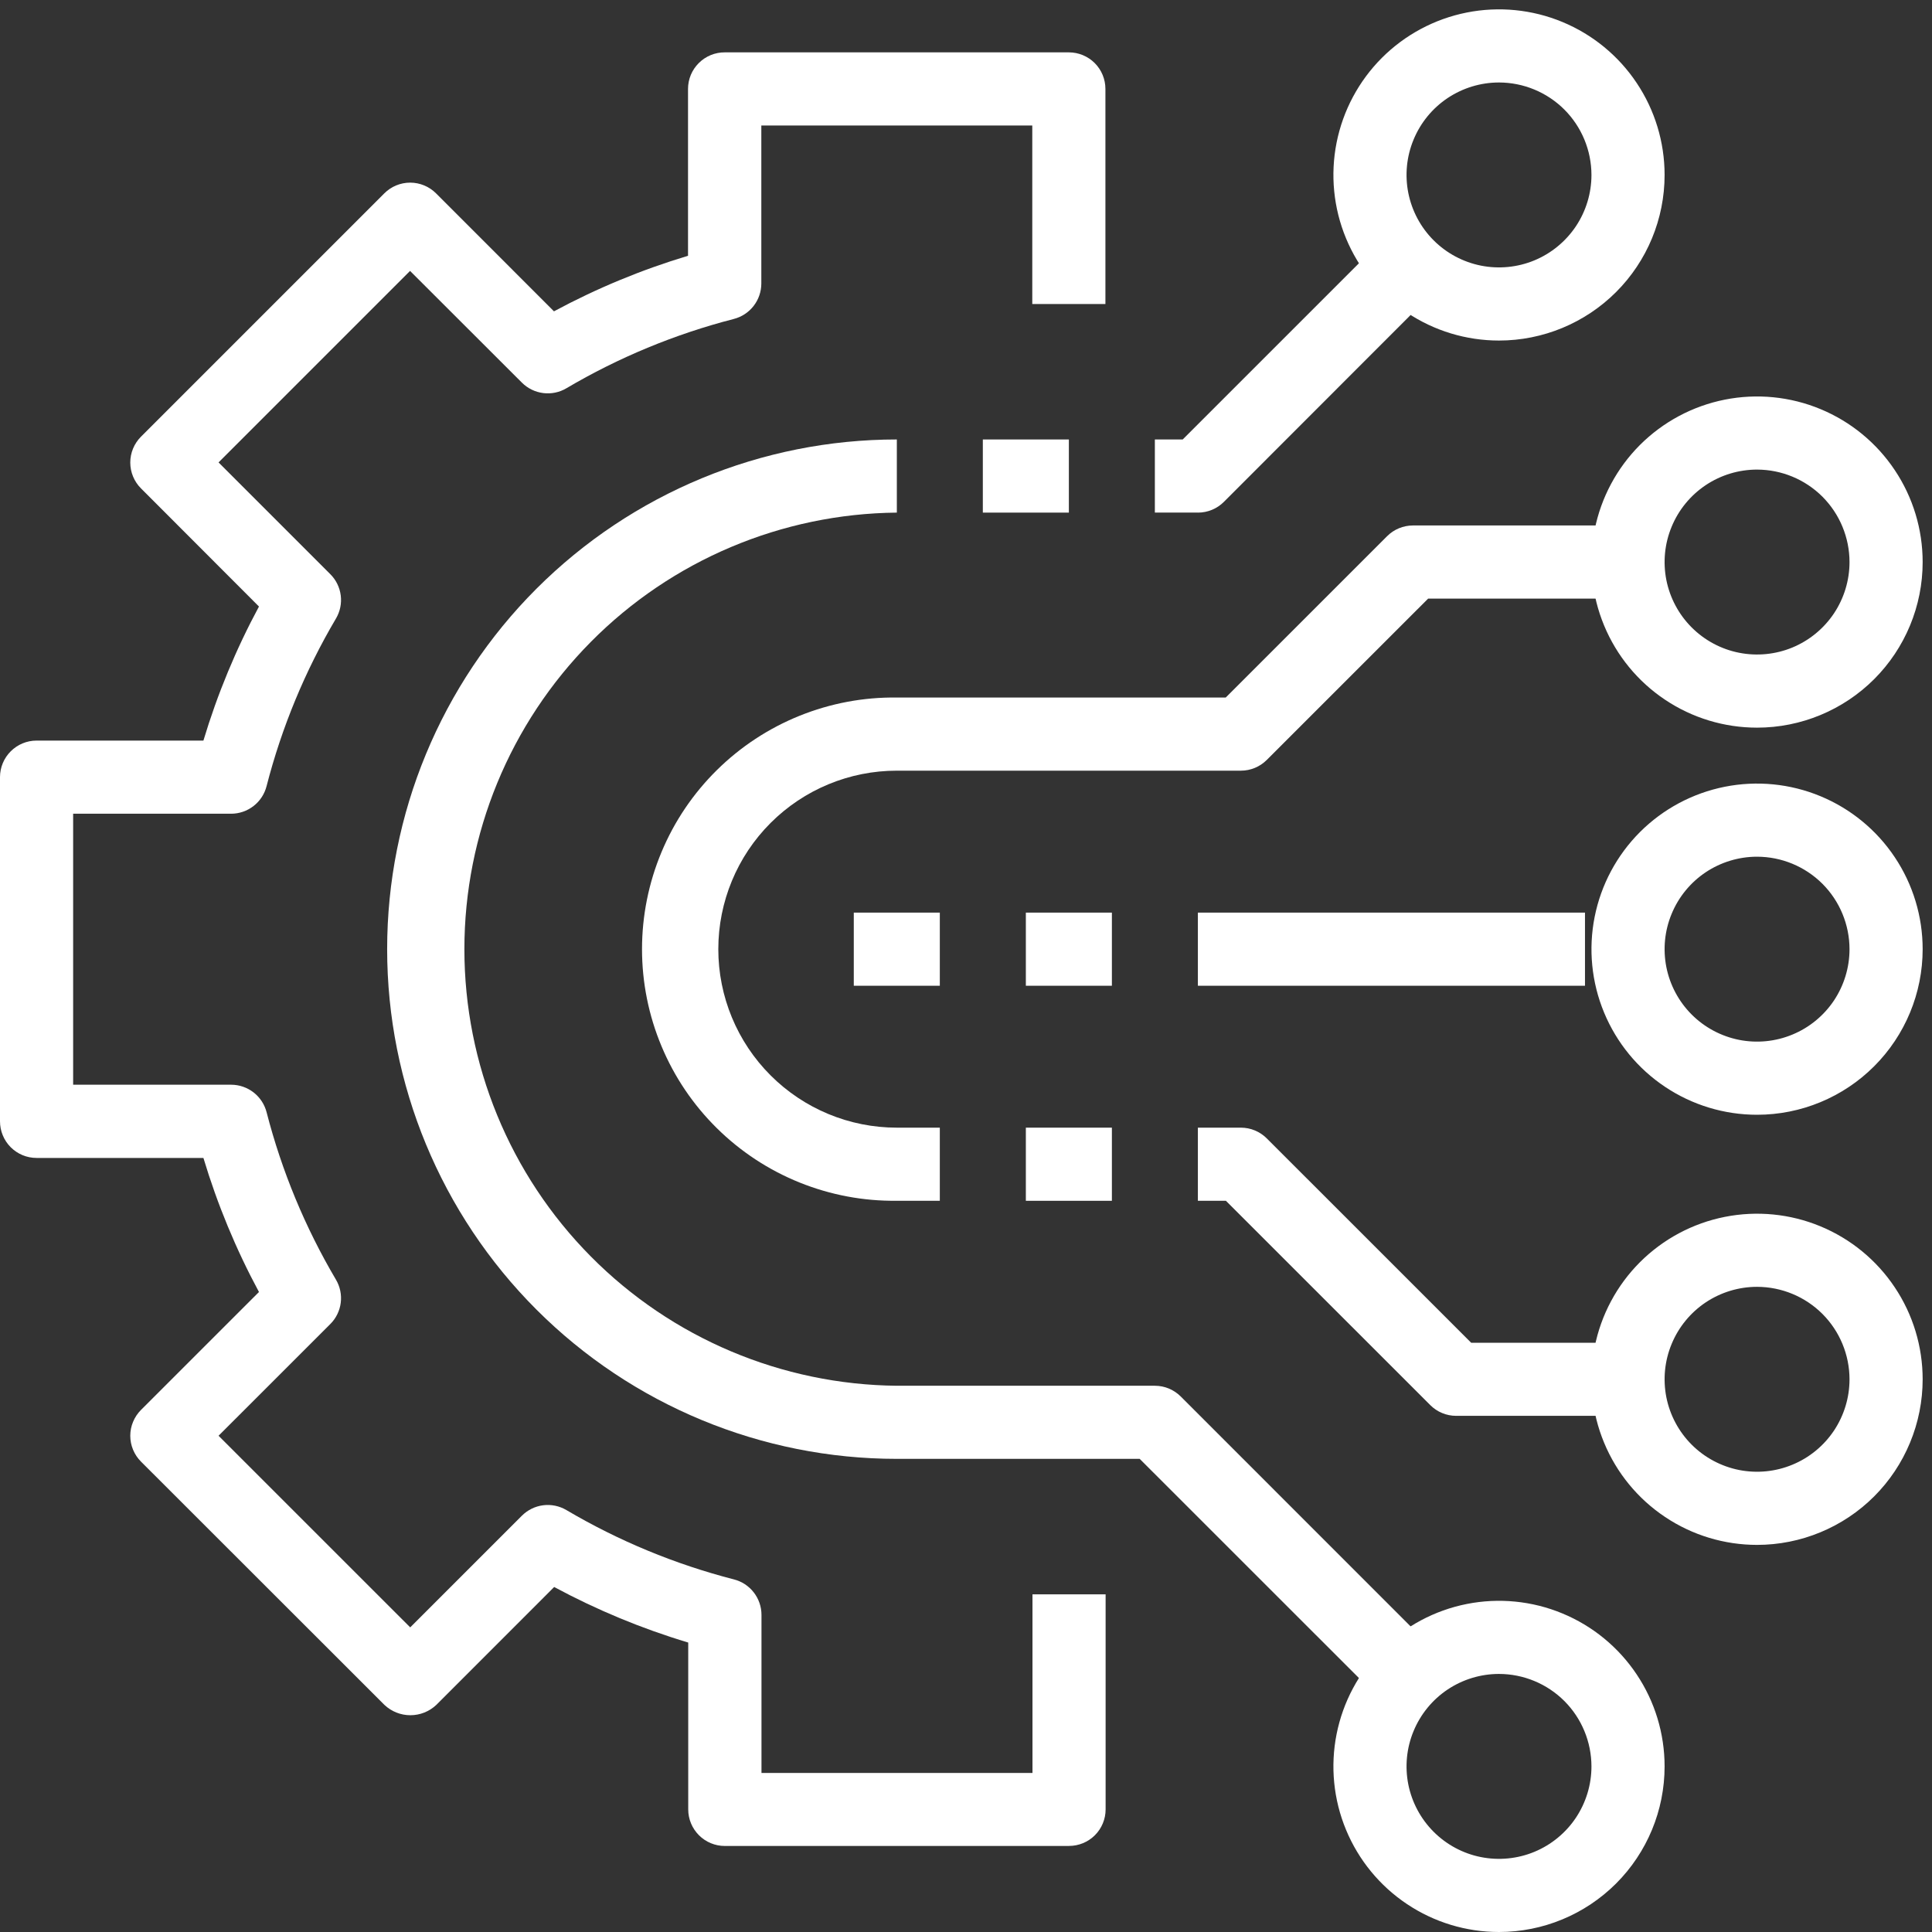
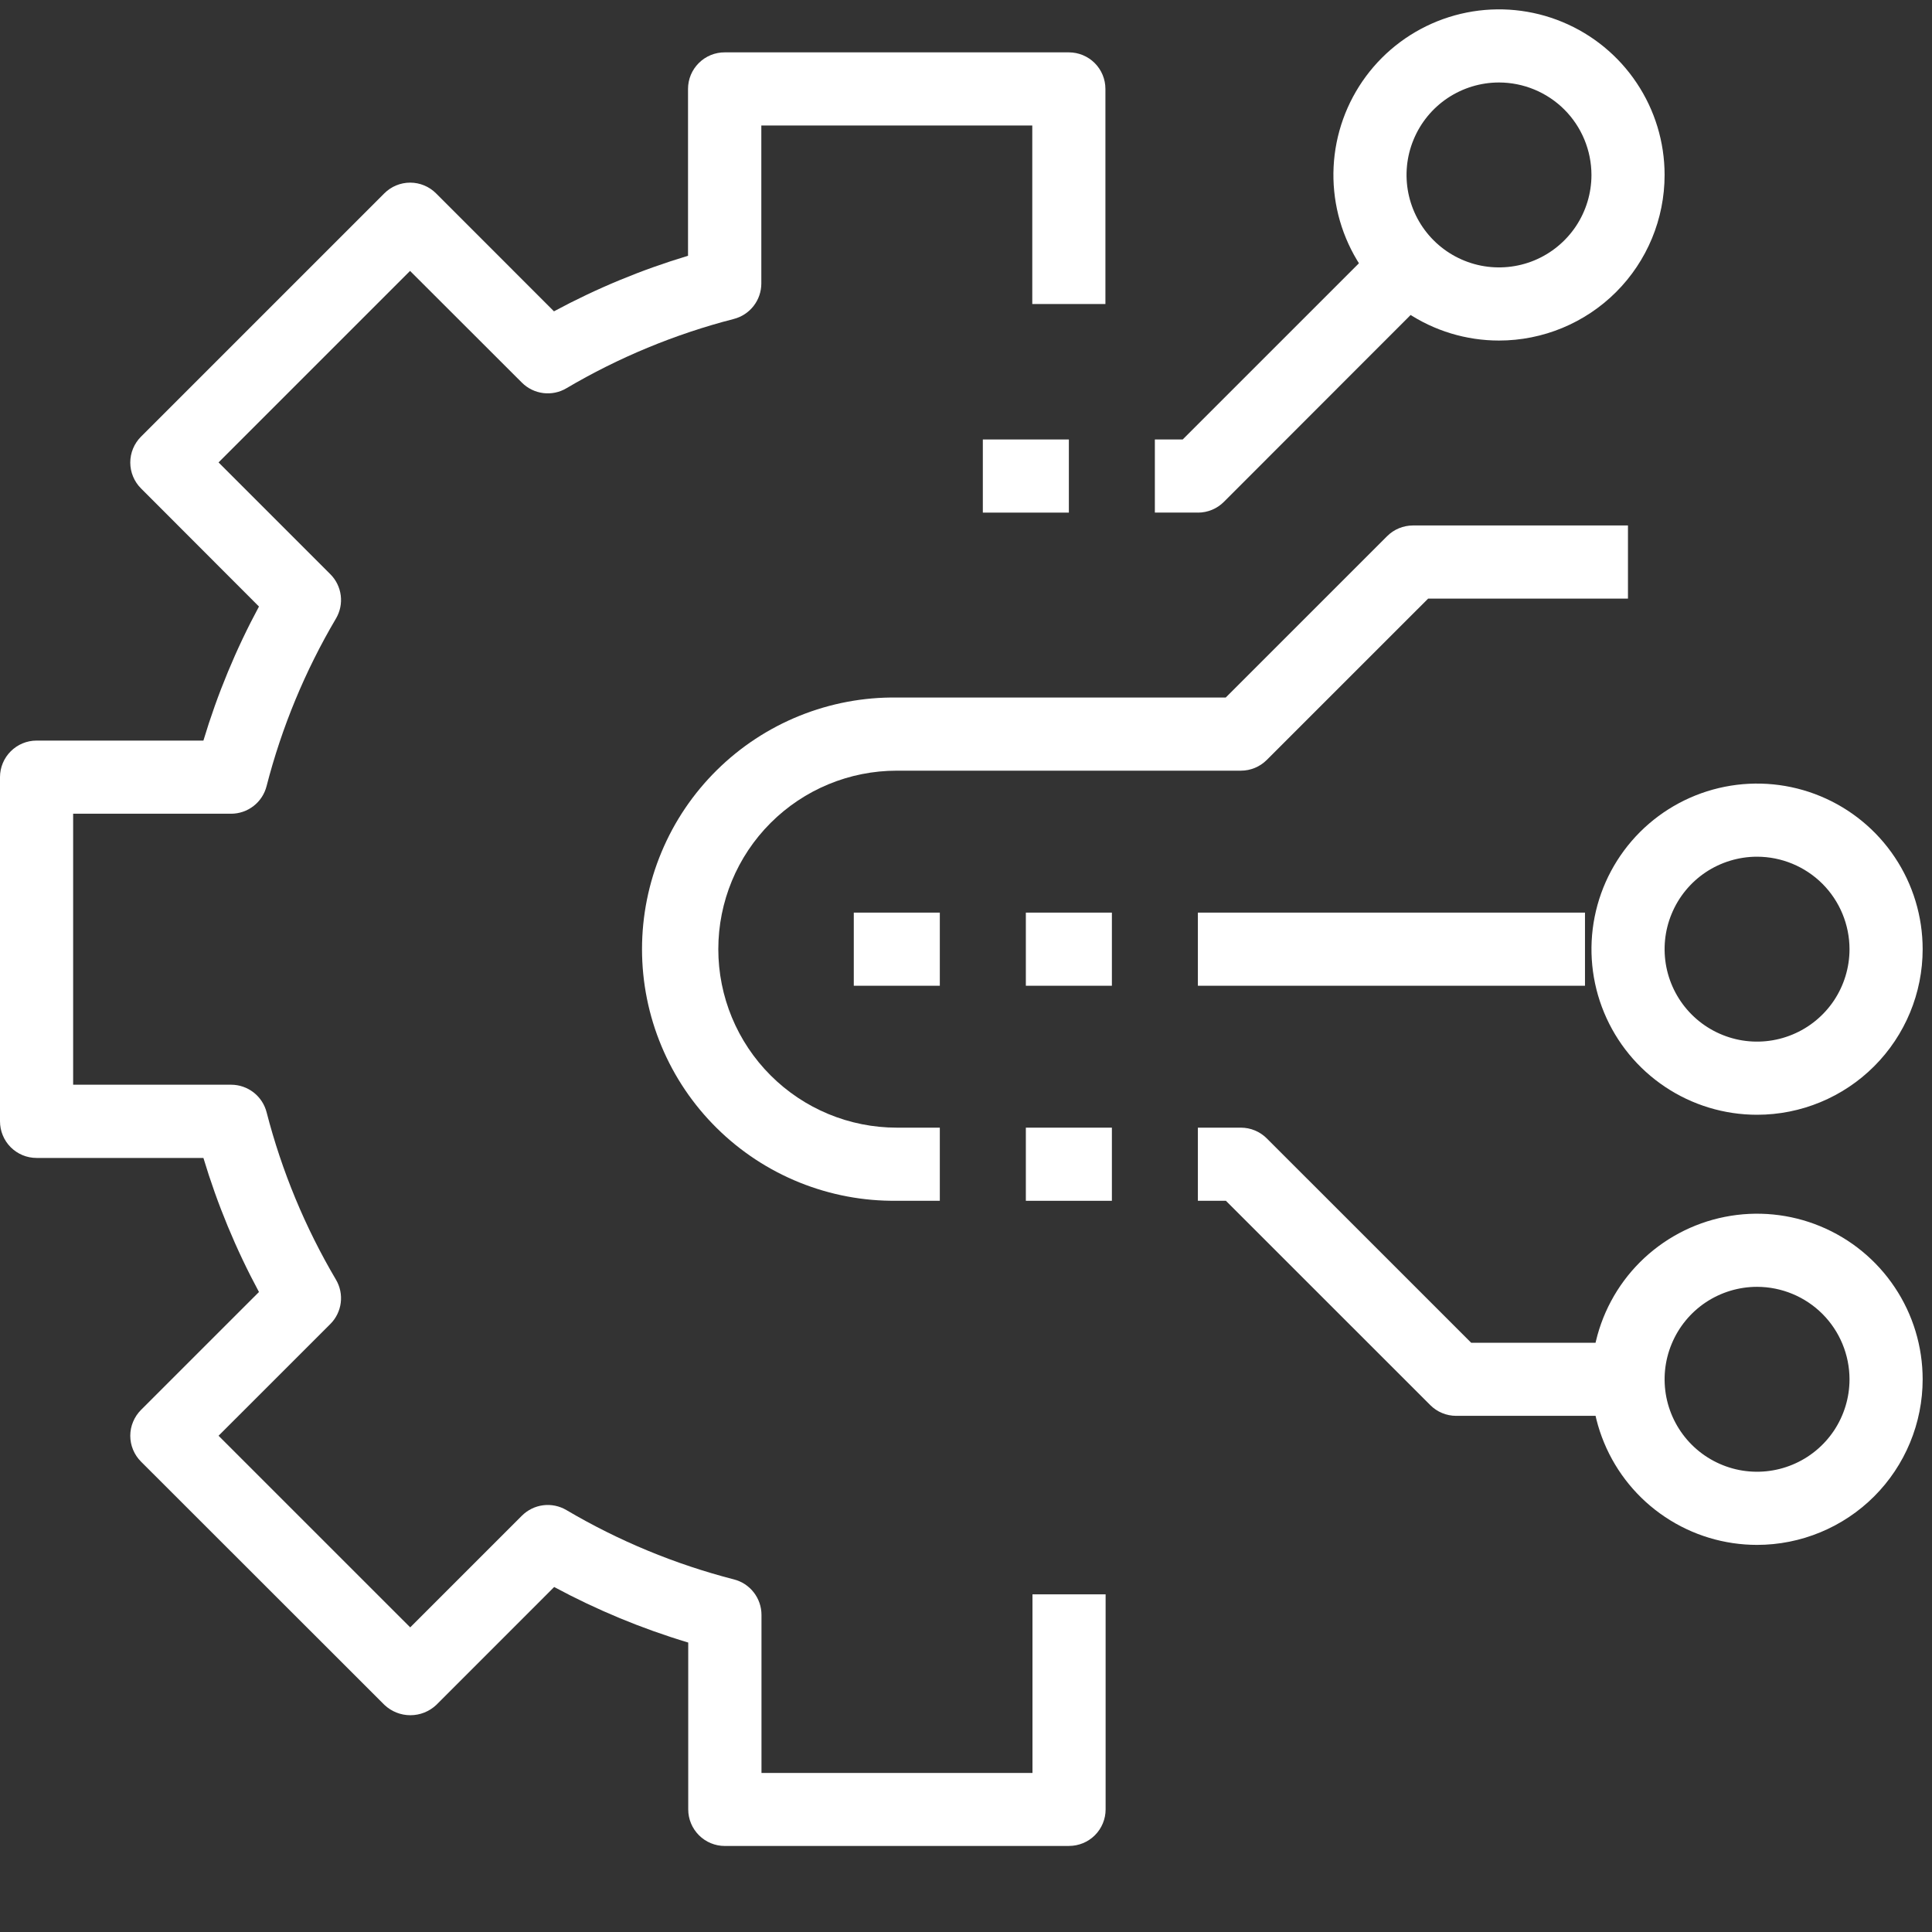
<svg xmlns="http://www.w3.org/2000/svg" width="49" height="49" viewBox="0 0 49 49" fill="none">
  <rect x="0" y="0" width="49" height="49" fill="#333333" stroke="none" />
  <g id="4">
    <g id="Group">
      <path id="Vector" d="M27.109 46.818H18.382C18.136 46.818 17.901 46.72 17.727 46.546C17.553 46.372 17.455 46.137 17.455 45.891V41.659C16.277 41.305 15.138 40.833 14.055 40.25L11.064 43.242C10.886 43.409 10.652 43.502 10.408 43.502C10.164 43.502 9.93 43.409 9.752 43.242L3.576 37.07C3.49 36.984 3.422 36.882 3.375 36.769C3.328 36.657 3.304 36.536 3.304 36.414C3.304 36.293 3.328 36.172 3.375 36.06C3.422 35.947 3.49 35.845 3.576 35.759L6.568 32.768C5.985 31.685 5.513 30.546 5.159 29.368H0.927C0.805 29.368 0.684 29.344 0.571 29.297C0.459 29.25 0.356 29.181 0.27 29.095C0.184 29.008 0.116 28.906 0.07 28.793C0.023 28.68 -0 28.559 4.8513e-06 28.437V19.71C0 19.464 0.098 19.229 0.272 19.055C0.446 18.881 0.681 18.783 0.927 18.783H5.159C5.513 17.605 5.985 16.466 6.568 15.383L3.576 12.387C3.402 12.213 3.304 11.977 3.304 11.731C3.304 11.485 3.402 11.249 3.576 11.075L9.747 4.904C9.921 4.73 10.157 4.632 10.403 4.632C10.649 4.632 10.885 4.73 11.059 4.904L14.05 7.896C15.133 7.313 16.272 6.841 17.45 6.487V2.255C17.45 2.133 17.474 2.012 17.521 1.899C17.568 1.787 17.637 1.684 17.724 1.598C17.81 1.512 17.913 1.444 18.026 1.397C18.139 1.351 18.26 1.327 18.382 1.328H27.109C27.355 1.328 27.591 1.426 27.765 1.6C27.938 1.773 28.036 2.009 28.036 2.255V7.71H26.181V3.183H19.309V7.19C19.309 7.396 19.24 7.597 19.113 7.76C18.987 7.923 18.809 8.039 18.609 8.09C17.119 8.474 15.689 9.066 14.364 9.848C14.187 9.953 13.98 9.995 13.776 9.969C13.572 9.943 13.382 9.85 13.237 9.705L10.4 6.871L5.543 11.728L8.377 14.562C8.523 14.707 8.616 14.897 8.642 15.101C8.668 15.305 8.625 15.512 8.52 15.689C7.737 17.016 7.145 18.446 6.761 19.938C6.71 20.138 6.594 20.316 6.431 20.442C6.268 20.569 6.067 20.638 5.861 20.638H1.855V27.511H5.862C6.068 27.511 6.269 27.58 6.432 27.707C6.595 27.834 6.711 28.011 6.762 28.211C7.146 29.701 7.738 31.129 8.52 32.454C8.625 32.631 8.668 32.838 8.642 33.042C8.616 33.246 8.523 33.436 8.377 33.581L5.543 36.414L10.404 41.274L13.237 38.441C13.383 38.296 13.572 38.203 13.776 38.177C13.98 38.151 14.187 38.194 14.364 38.298C15.691 39.081 17.121 39.673 18.613 40.057C18.813 40.108 18.991 40.224 19.117 40.387C19.244 40.55 19.313 40.751 19.313 40.957V44.966H26.186V40.436H28.041V45.89C28.041 46.136 27.943 46.372 27.77 46.545C27.596 46.719 27.36 46.817 27.114 46.817" fill="white" />
      <path id="Vector_2" d="M30.381 13H29.29V11.146H29.996L35.18 5.963L36.491 7.274L31.04 12.729C30.866 12.903 30.63 13.001 30.384 13.001" fill="white" />
-       <path id="Vector_3" d="M35.181 43.274L28.905 37H22.746C19.317 37 16.029 35.638 13.605 33.214C11.181 30.79 9.819 27.501 9.819 24.073C9.819 20.645 11.181 17.357 13.605 14.932C16.029 12.508 19.317 11.146 22.746 11.146V13.001C19.828 13.029 17.038 14.207 14.984 16.281C12.93 18.355 11.778 21.155 11.778 24.073C11.778 26.992 12.93 29.793 14.984 31.866C17.038 33.94 19.828 35.118 22.746 35.146H29.291C29.537 35.146 29.772 35.244 29.946 35.418L36.49 41.963L35.181 43.274Z" fill="white" />
      <path id="Vector_4" d="M23.836 30.454H22.745C21.9 30.465 21.062 30.307 20.278 29.991C19.495 29.675 18.782 29.207 18.181 28.613C17.58 28.02 17.102 27.313 16.777 26.533C16.451 25.754 16.283 24.917 16.283 24.073C16.283 23.228 16.451 22.391 16.777 21.612C17.102 20.832 17.58 20.125 18.181 19.532C18.782 18.938 19.495 18.47 20.278 18.154C21.062 17.838 21.9 17.68 22.745 17.691H31.087L35.18 13.599C35.354 13.425 35.589 13.328 35.835 13.327H41.289V15.182H36.221L32.128 19.274C31.954 19.448 31.718 19.546 31.472 19.546H22.745C21.544 19.546 20.393 20.023 19.544 20.872C18.695 21.721 18.218 22.872 18.218 24.073C18.218 25.274 18.695 26.425 19.544 27.274C20.393 28.123 21.544 28.6 22.745 28.6H23.836V30.454Z" fill="white" />
      <path id="Vector_5" d="M41.29 35.909H36.931C36.685 35.909 36.449 35.811 36.275 35.637L31.091 30.454H30.381V28.6H31.472C31.718 28.6 31.954 28.698 32.128 28.872L37.312 34.055H41.29V35.909Z" fill="white" />
      <path id="Vector_6" d="M38.018 8.637C37.187 8.637 36.375 8.391 35.685 7.929C34.994 7.468 34.456 6.812 34.138 6.044C33.82 5.277 33.737 4.432 33.899 3.618C34.061 2.803 34.461 2.055 35.048 1.467C35.636 0.88 36.384 0.48 37.199 0.318C38.013 0.156 38.858 0.239 39.625 0.557C40.393 0.875 41.049 1.413 41.51 2.104C41.972 2.794 42.218 3.606 42.218 4.437C42.218 5.551 41.776 6.619 40.988 7.407C40.2 8.194 39.132 8.637 38.018 8.637ZM38.018 2.092C37.554 2.092 37.101 2.23 36.715 2.487C36.33 2.745 36.029 3.111 35.852 3.54C35.674 3.968 35.628 4.44 35.718 4.894C35.809 5.349 36.032 5.767 36.36 6.095C36.688 6.423 37.106 6.646 37.56 6.737C38.015 6.827 38.487 6.781 38.915 6.604C39.344 6.426 39.71 6.125 39.968 5.74C40.225 5.354 40.363 4.901 40.363 4.437C40.362 3.815 40.115 3.219 39.676 2.779C39.236 2.34 38.64 2.093 38.018 2.092Z" fill="white" />
-       <path id="Vector_7" d="M44.563 18.455C43.732 18.455 42.92 18.209 42.23 17.747C41.539 17.286 41.001 16.63 40.683 15.862C40.365 15.095 40.282 14.25 40.444 13.436C40.606 12.621 41.006 11.873 41.593 11.285C42.181 10.698 42.929 10.298 43.744 10.136C44.558 9.974 45.403 10.057 46.17 10.375C46.938 10.693 47.594 11.231 48.055 11.922C48.517 12.612 48.763 13.424 48.763 14.255C48.763 15.369 48.321 16.437 47.533 17.225C46.745 18.012 45.677 18.455 44.563 18.455ZM44.563 11.91C44.099 11.91 43.646 12.047 43.26 12.305C42.875 12.563 42.574 12.929 42.397 13.358C42.219 13.786 42.173 14.258 42.263 14.713C42.354 15.167 42.577 15.585 42.905 15.913C43.233 16.241 43.651 16.465 44.106 16.555C44.56 16.645 45.032 16.599 45.46 16.422C45.889 16.244 46.255 15.943 46.513 15.558C46.77 15.172 46.908 14.719 46.908 14.255C46.907 13.633 46.66 13.037 46.221 12.597C45.781 12.158 45.185 11.911 44.563 11.91Z" fill="white" />
      <path id="Vector_8" d="M44.563 28.273C43.732 28.273 42.92 28.027 42.23 27.565C41.539 27.104 41.001 26.448 40.683 25.68C40.365 24.913 40.282 24.068 40.444 23.254C40.606 22.439 41.006 21.691 41.593 21.103C42.181 20.516 42.929 20.116 43.744 19.954C44.558 19.792 45.403 19.875 46.17 20.193C46.938 20.511 47.594 21.049 48.055 21.74C48.517 22.43 48.763 23.242 48.763 24.073C48.763 25.187 48.321 26.255 47.533 27.043C46.745 27.831 45.677 28.273 44.563 28.273ZM44.563 21.728C44.099 21.728 43.646 21.866 43.26 22.123C42.875 22.381 42.574 22.747 42.397 23.176C42.219 23.604 42.173 24.076 42.263 24.53C42.354 24.985 42.577 25.403 42.905 25.731C43.233 26.059 43.651 26.282 44.106 26.373C44.56 26.463 45.032 26.417 45.46 26.239C45.889 26.062 46.255 25.761 46.513 25.376C46.77 24.99 46.908 24.537 46.908 24.073C46.907 23.451 46.66 22.855 46.221 22.415C45.781 21.976 45.185 21.729 44.563 21.728Z" fill="white" />
      <path id="Vector_9" d="M44.563 39.182C43.732 39.182 42.92 38.936 42.23 38.474C41.539 38.013 41.001 37.357 40.683 36.589C40.365 35.822 40.282 34.977 40.444 34.163C40.606 33.348 41.006 32.599 41.593 32.012C42.181 31.425 42.929 31.025 43.744 30.863C44.558 30.701 45.403 30.784 46.17 31.102C46.938 31.42 47.594 31.958 48.055 32.649C48.517 33.339 48.763 34.151 48.763 34.982C48.763 35.533 48.654 36.08 48.443 36.589C48.232 37.099 47.923 37.562 47.533 37.952C47.143 38.342 46.68 38.651 46.17 38.862C45.661 39.073 45.115 39.182 44.563 39.182ZM44.563 32.637C44.099 32.637 43.646 32.775 43.26 33.032C42.875 33.29 42.574 33.656 42.397 34.085C42.219 34.513 42.173 34.985 42.263 35.44C42.354 35.894 42.577 36.312 42.905 36.64C43.233 36.968 43.651 37.191 44.106 37.282C44.56 37.372 45.032 37.326 45.46 37.148C45.889 36.971 46.255 36.67 46.513 36.285C46.77 35.899 46.908 35.446 46.908 34.982C46.907 34.36 46.66 33.764 46.221 33.324C45.781 32.885 45.185 32.638 44.563 32.637Z" fill="white" />
-       <path id="Vector_10" d="M38.018 49C37.187 49 36.375 48.754 35.685 48.292C34.994 47.831 34.456 47.175 34.138 46.407C33.82 45.64 33.737 44.795 33.899 43.981C34.061 43.166 34.461 42.417 35.048 41.83C35.636 41.243 36.384 40.843 37.199 40.681C38.013 40.519 38.858 40.602 39.625 40.92C40.393 41.238 41.049 41.776 41.51 42.467C41.972 43.157 42.218 43.969 42.218 44.8C42.218 45.914 41.776 46.982 40.988 47.77C40.2 48.557 39.132 49 38.018 49ZM38.018 42.455C37.554 42.455 37.101 42.593 36.715 42.85C36.33 43.108 36.029 43.474 35.852 43.903C35.674 44.331 35.628 44.803 35.718 45.258C35.809 45.712 36.032 46.13 36.36 46.458C36.688 46.786 37.106 47.01 37.56 47.1C38.015 47.19 38.487 47.144 38.915 46.967C39.344 46.789 39.71 46.489 39.968 46.103C40.225 45.717 40.363 45.264 40.363 44.8C40.362 44.178 40.115 43.582 39.676 43.142C39.236 42.703 38.64 42.456 38.018 42.455Z" fill="white" />
      <path id="Vector_11" d="M30.381 23.146H40.199V25.001H30.381V23.146Z" fill="white" />
      <path id="Vector_12" d="M21.654 23.146H23.836V25.001H21.654V23.146Z" fill="white" />
      <path id="Vector_13" d="M26.018 23.146H28.2V25.001H26.018V23.146Z" fill="white" />
      <path id="Vector_14" d="M26.018 28.6H28.2V30.455H26.018V28.6Z" fill="white" />
      <path id="Vector_15" d="M24.927 11.146H27.109V13.001H24.927V11.146Z" fill="white" />
    </g>
  </g>
</svg>